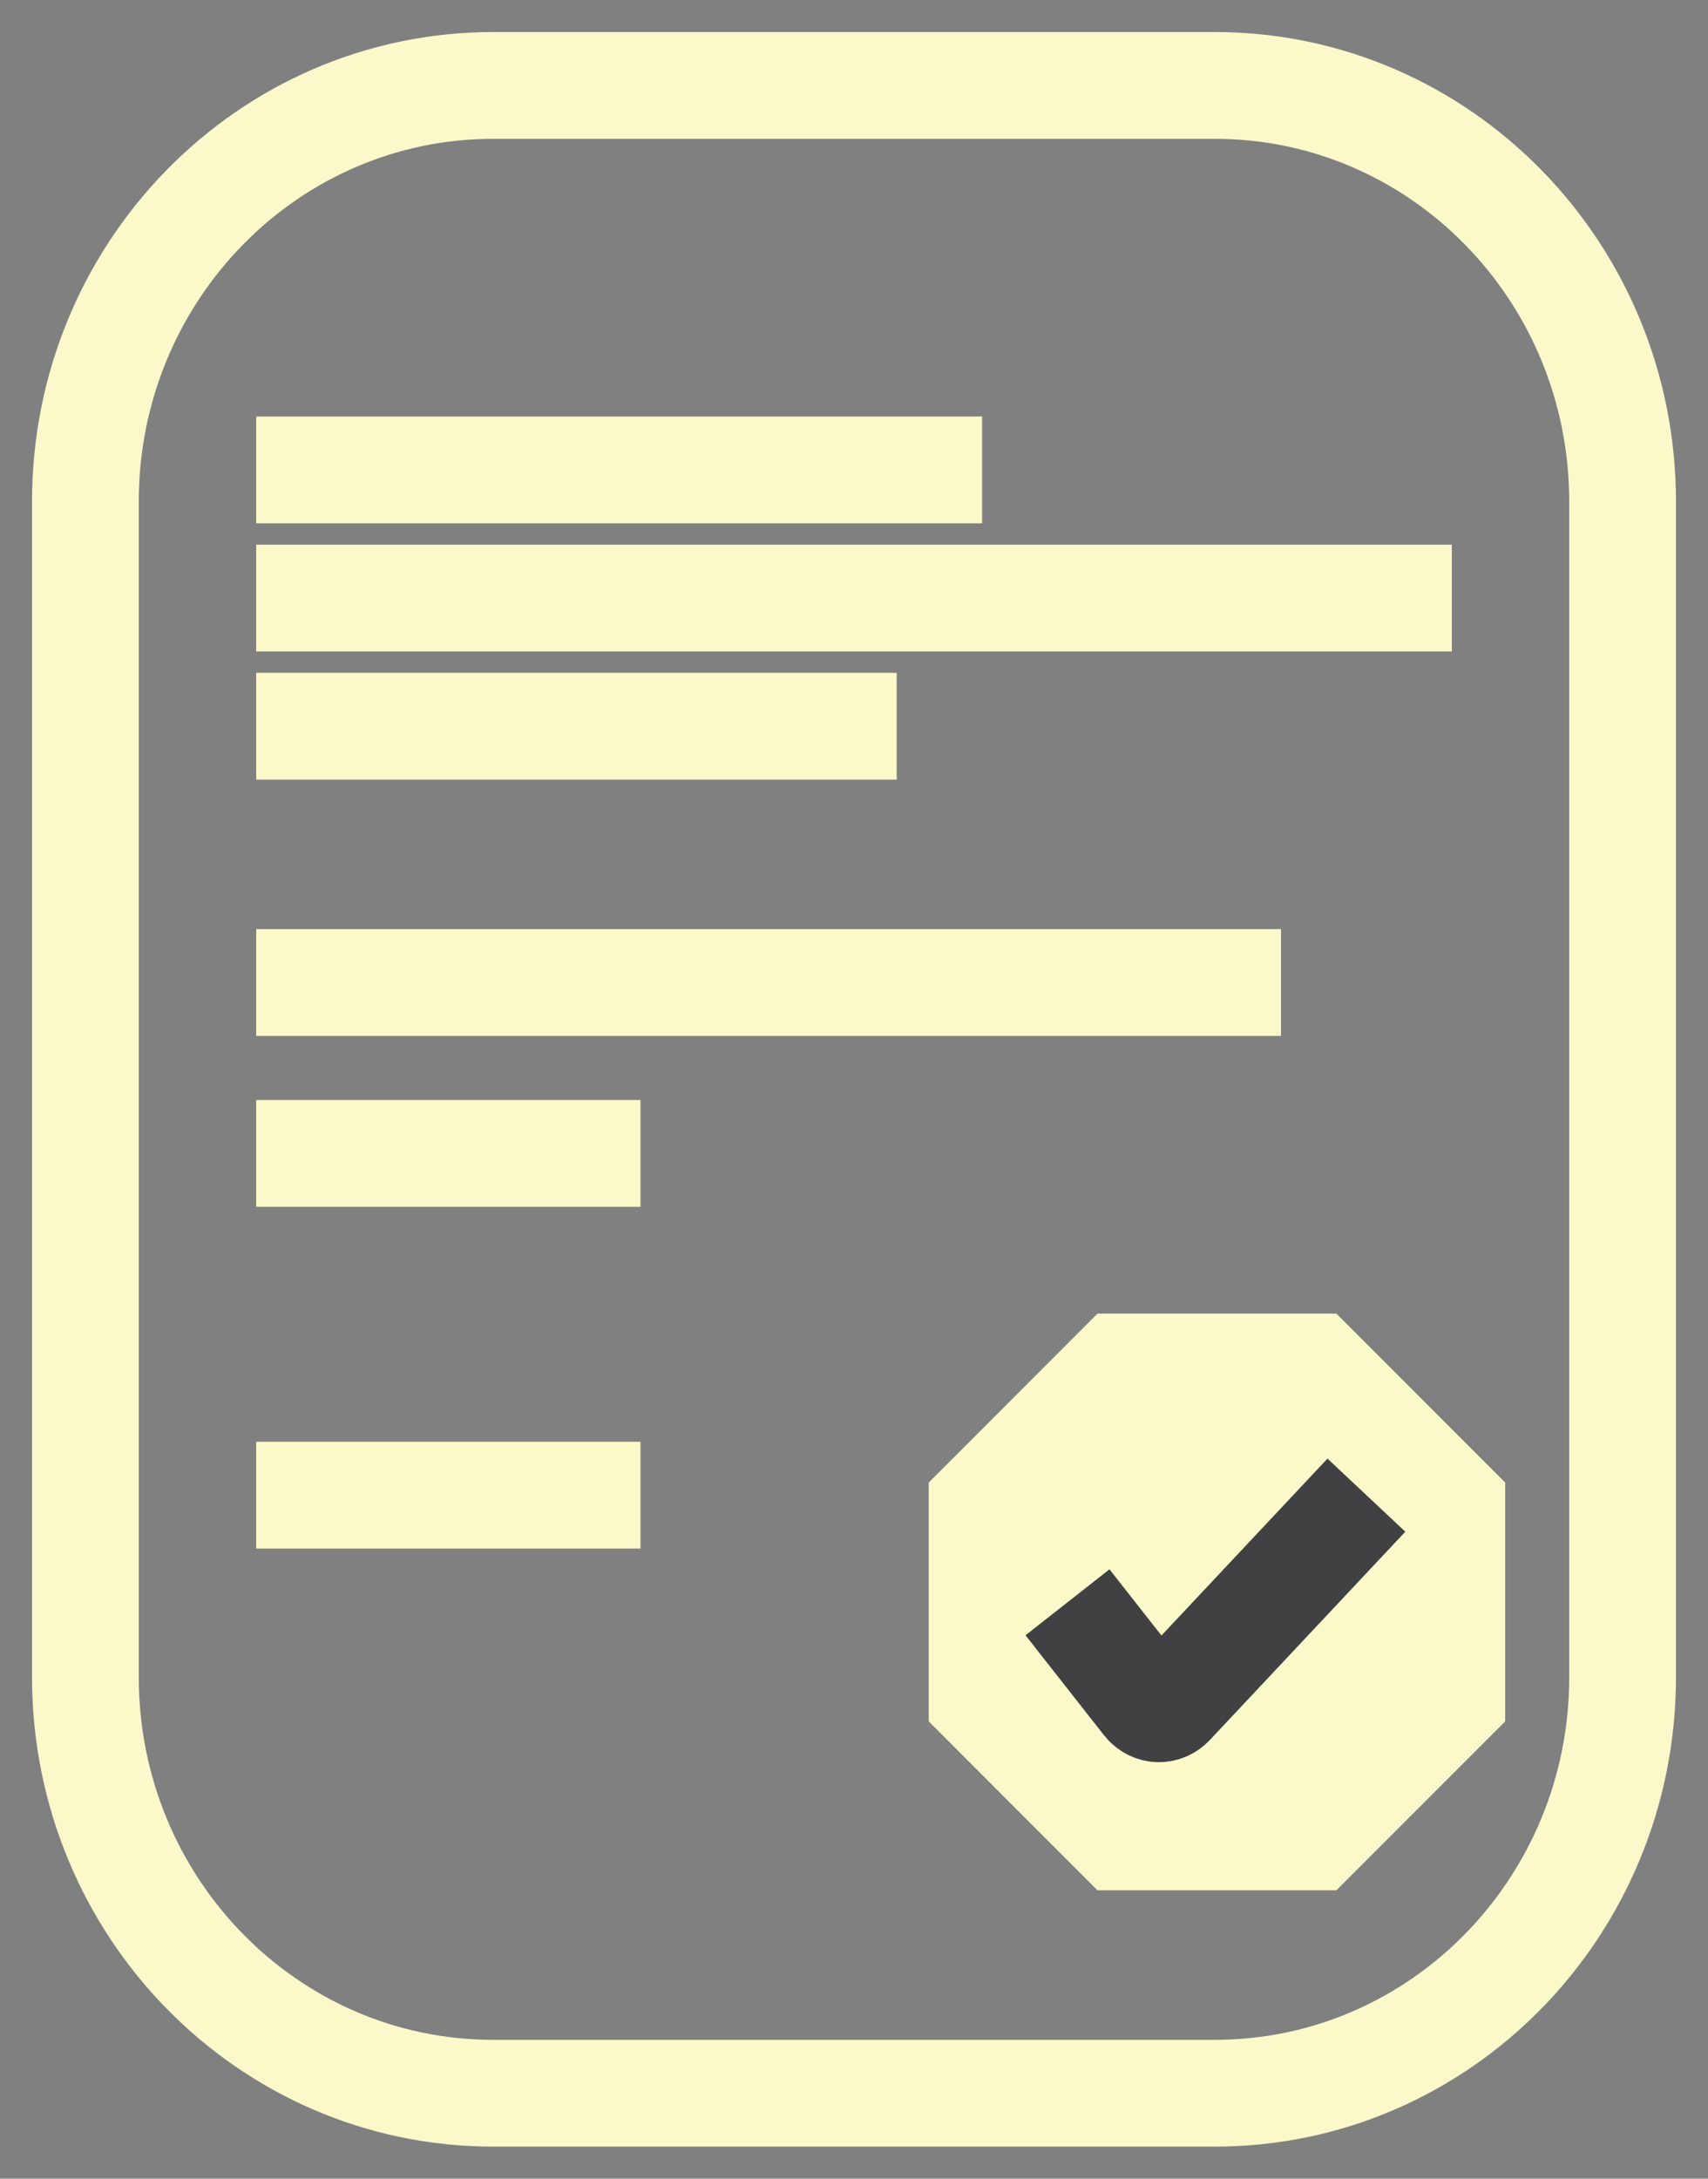
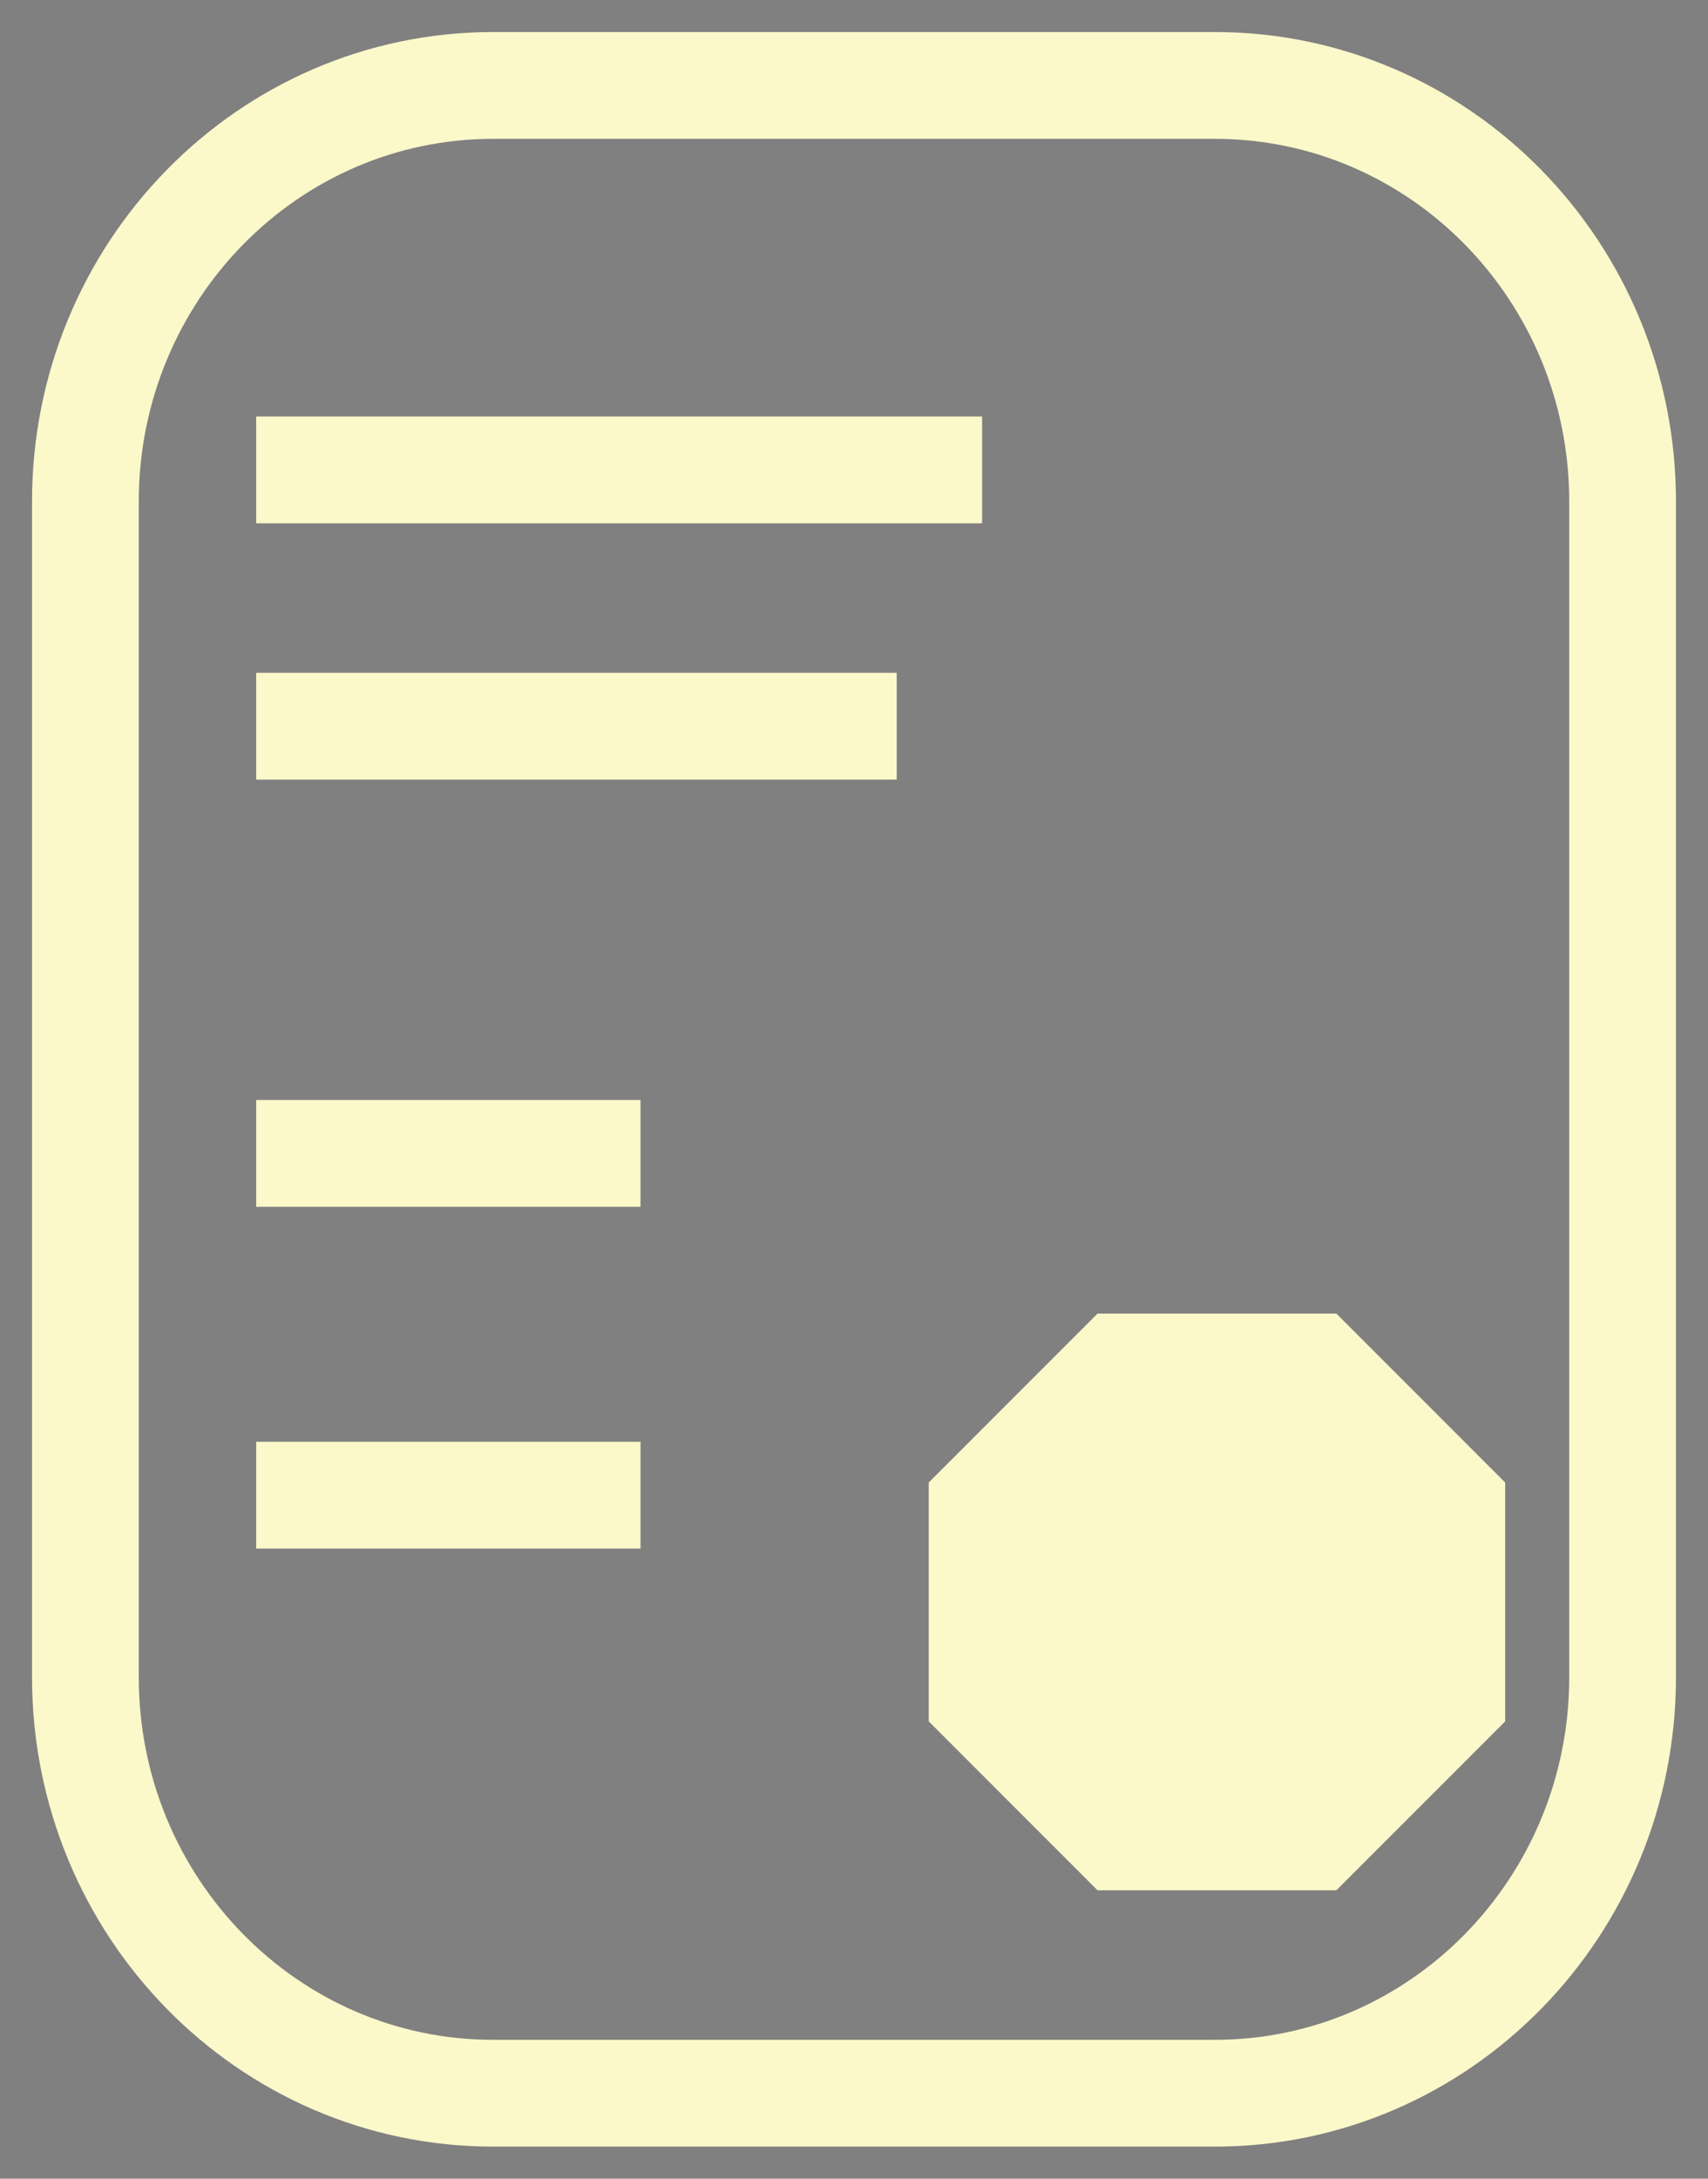
<svg xmlns="http://www.w3.org/2000/svg" width="40" height="51" viewBox="0 0 40 51" fill="none">
  <rect x="0" y="0" width="40" height="51" fill="#808080" stroke="none" />
  <path d="M6 11H23" stroke="#FBF8CA" stroke-width="2.5" stroke-miterlimit="10" />
-   <path d="M6 14H34" stroke="#FBF8CA" stroke-width="2.5" stroke-miterlimit="10" />
  <path d="M6 17H21" stroke="#FBF8CA" stroke-width="2.5" stroke-miterlimit="10" />
-   <path d="M6 23H30" stroke="#FBF8CA" stroke-width="2.5" stroke-miterlimit="10" />
  <path d="M6 27H15" stroke="#FBF8CA" stroke-width="2.5" stroke-miterlimit="10" />
  <path d="M6 35H15" stroke="#FBF8CA" stroke-width="2.5" stroke-miterlimit="10" />
  <path d="M28.451 2H11.549C6.275 2 2 6.361 2 11.741V39.259C2 44.639 6.275 49 11.549 49H28.451C33.725 49 38 44.639 38 39.259V11.741C38 6.361 33.725 2 28.451 2Z" stroke="#FBF8CA" stroke-width="2.5" stroke-miterlimit="10" />
  <path d="M30.779 32L34 35.222V39.778L30.779 43H26.221L23 39.778V35.222L26.221 32H30.779Z" fill="#FBF8CA" stroke="#FBF8CA" stroke-width="2.5" stroke-miterlimit="10" />
-   <path d="M25 37.508L26.834 39.843C26.99 40.041 27.255 40.053 27.425 39.873L32 35" stroke="#414042" stroke-width="2.5" stroke-miterlimit="10" />
</svg>